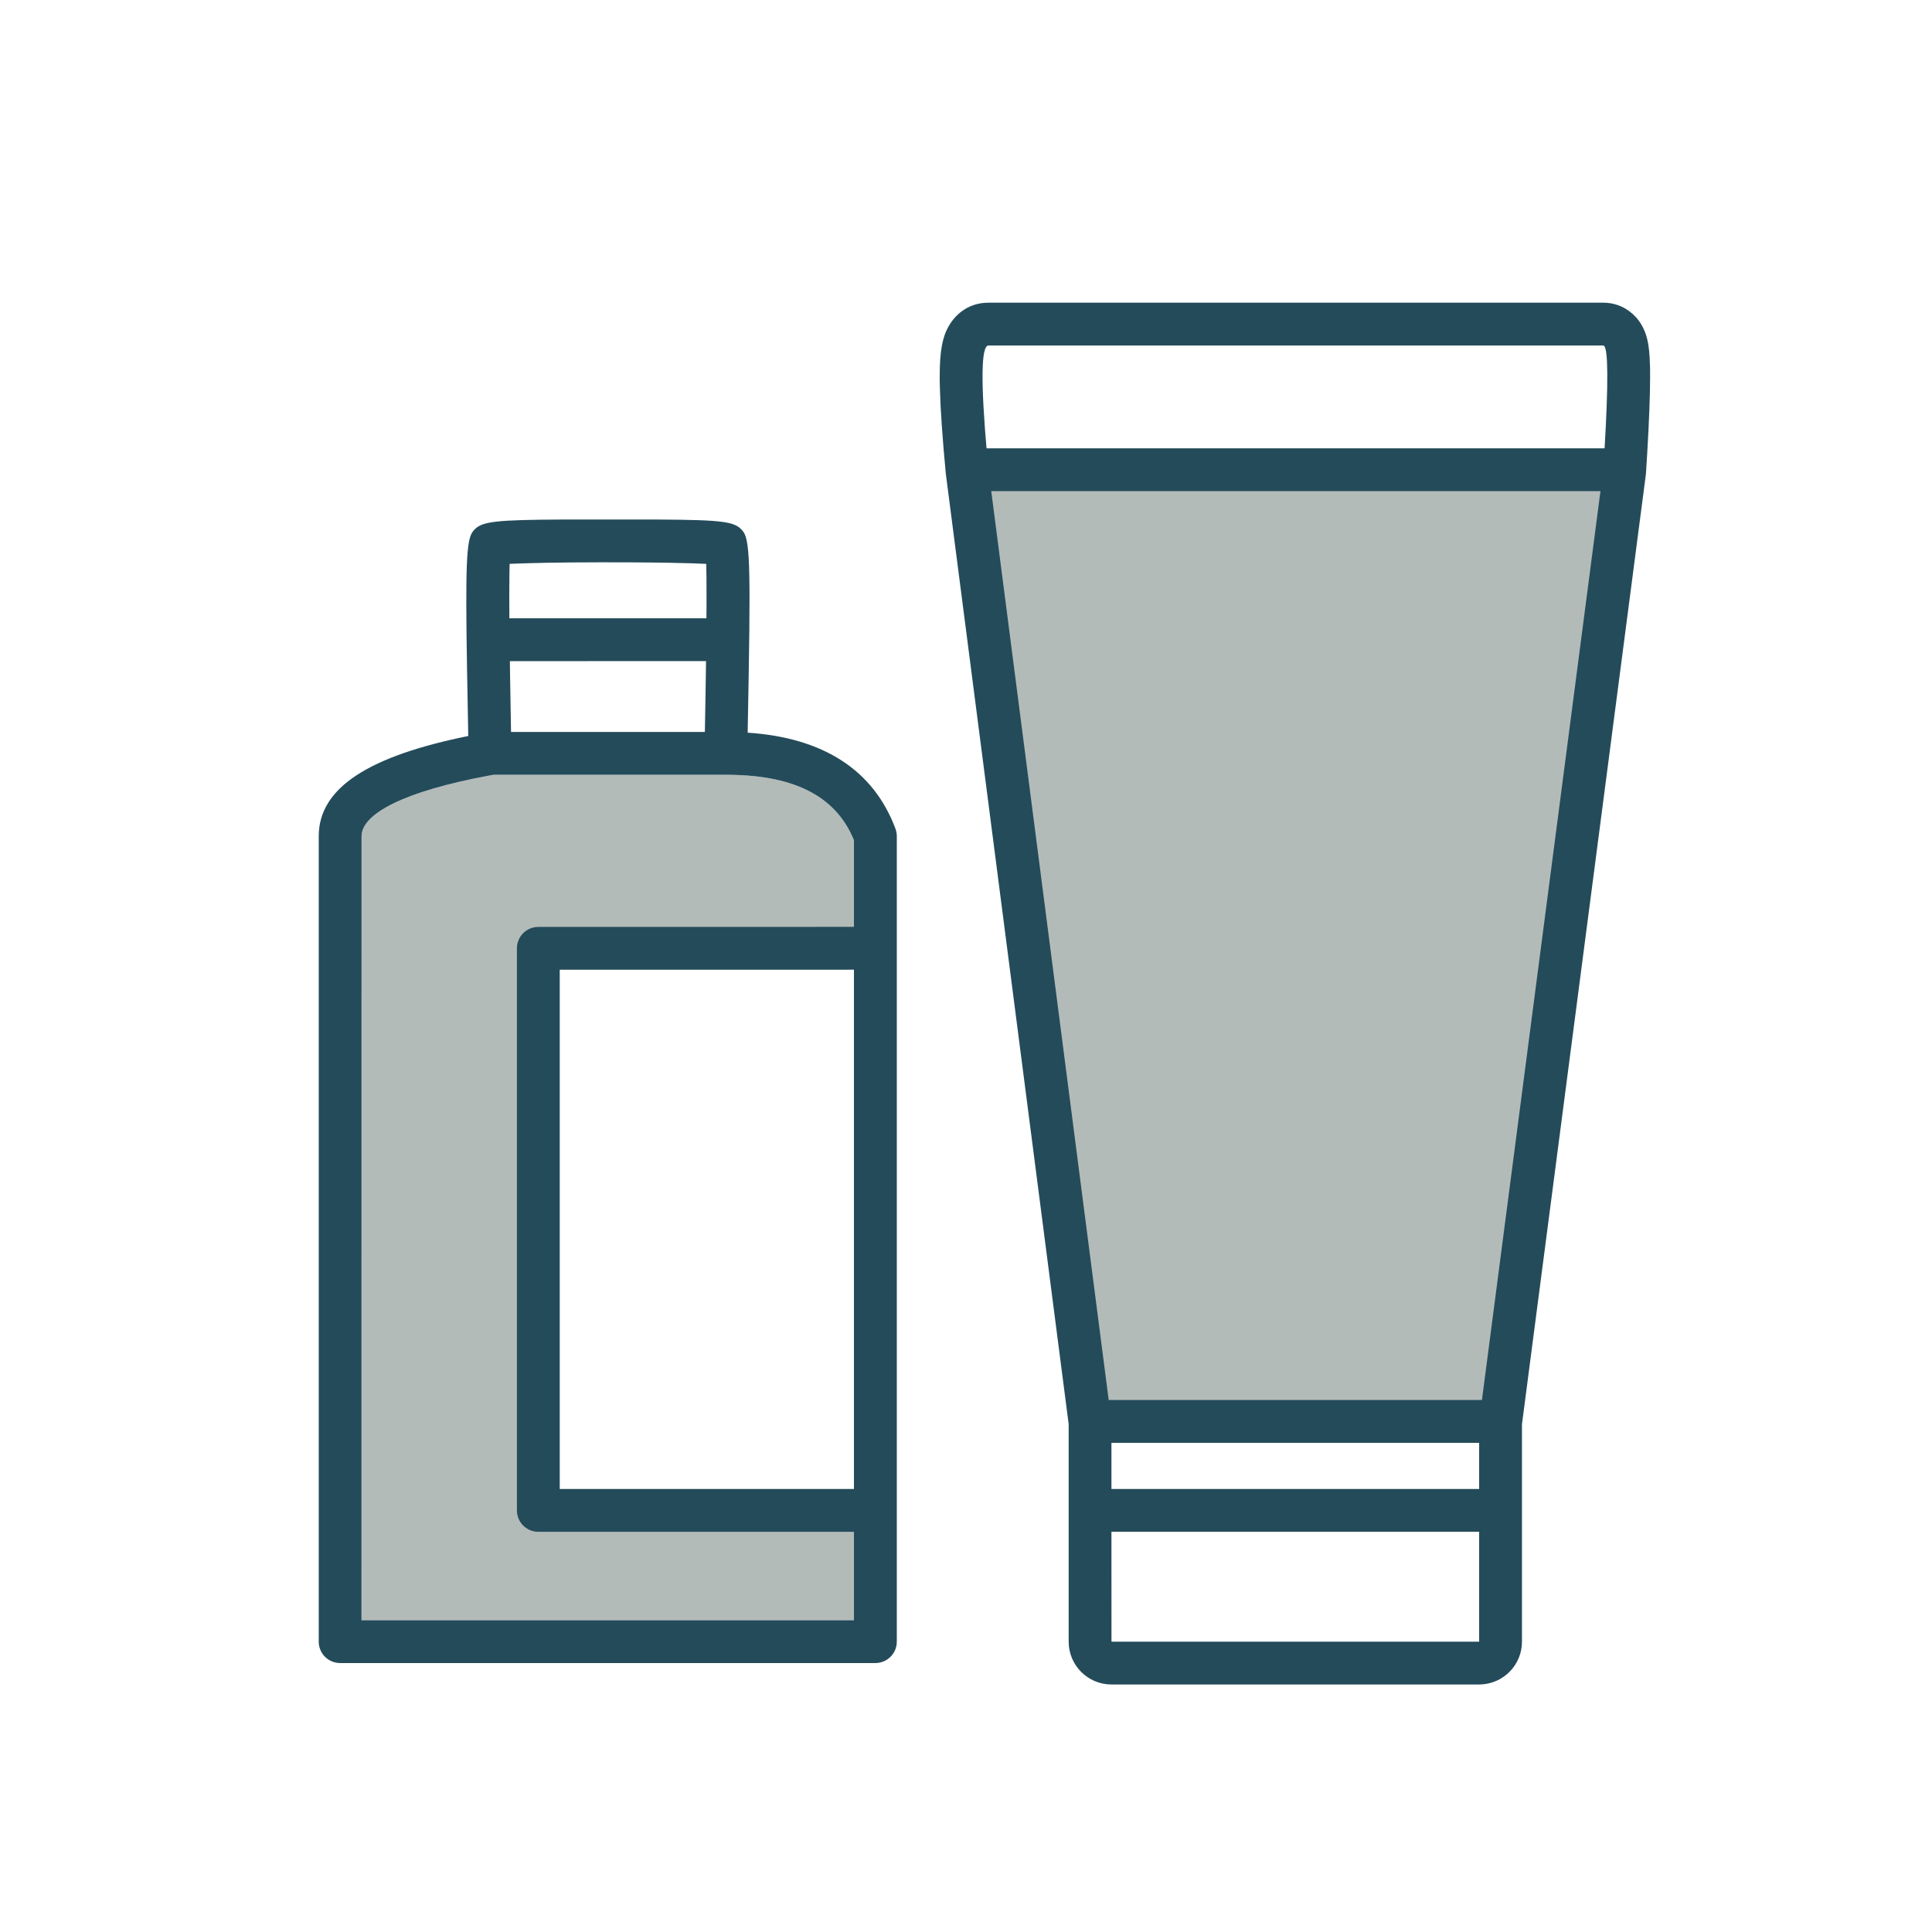
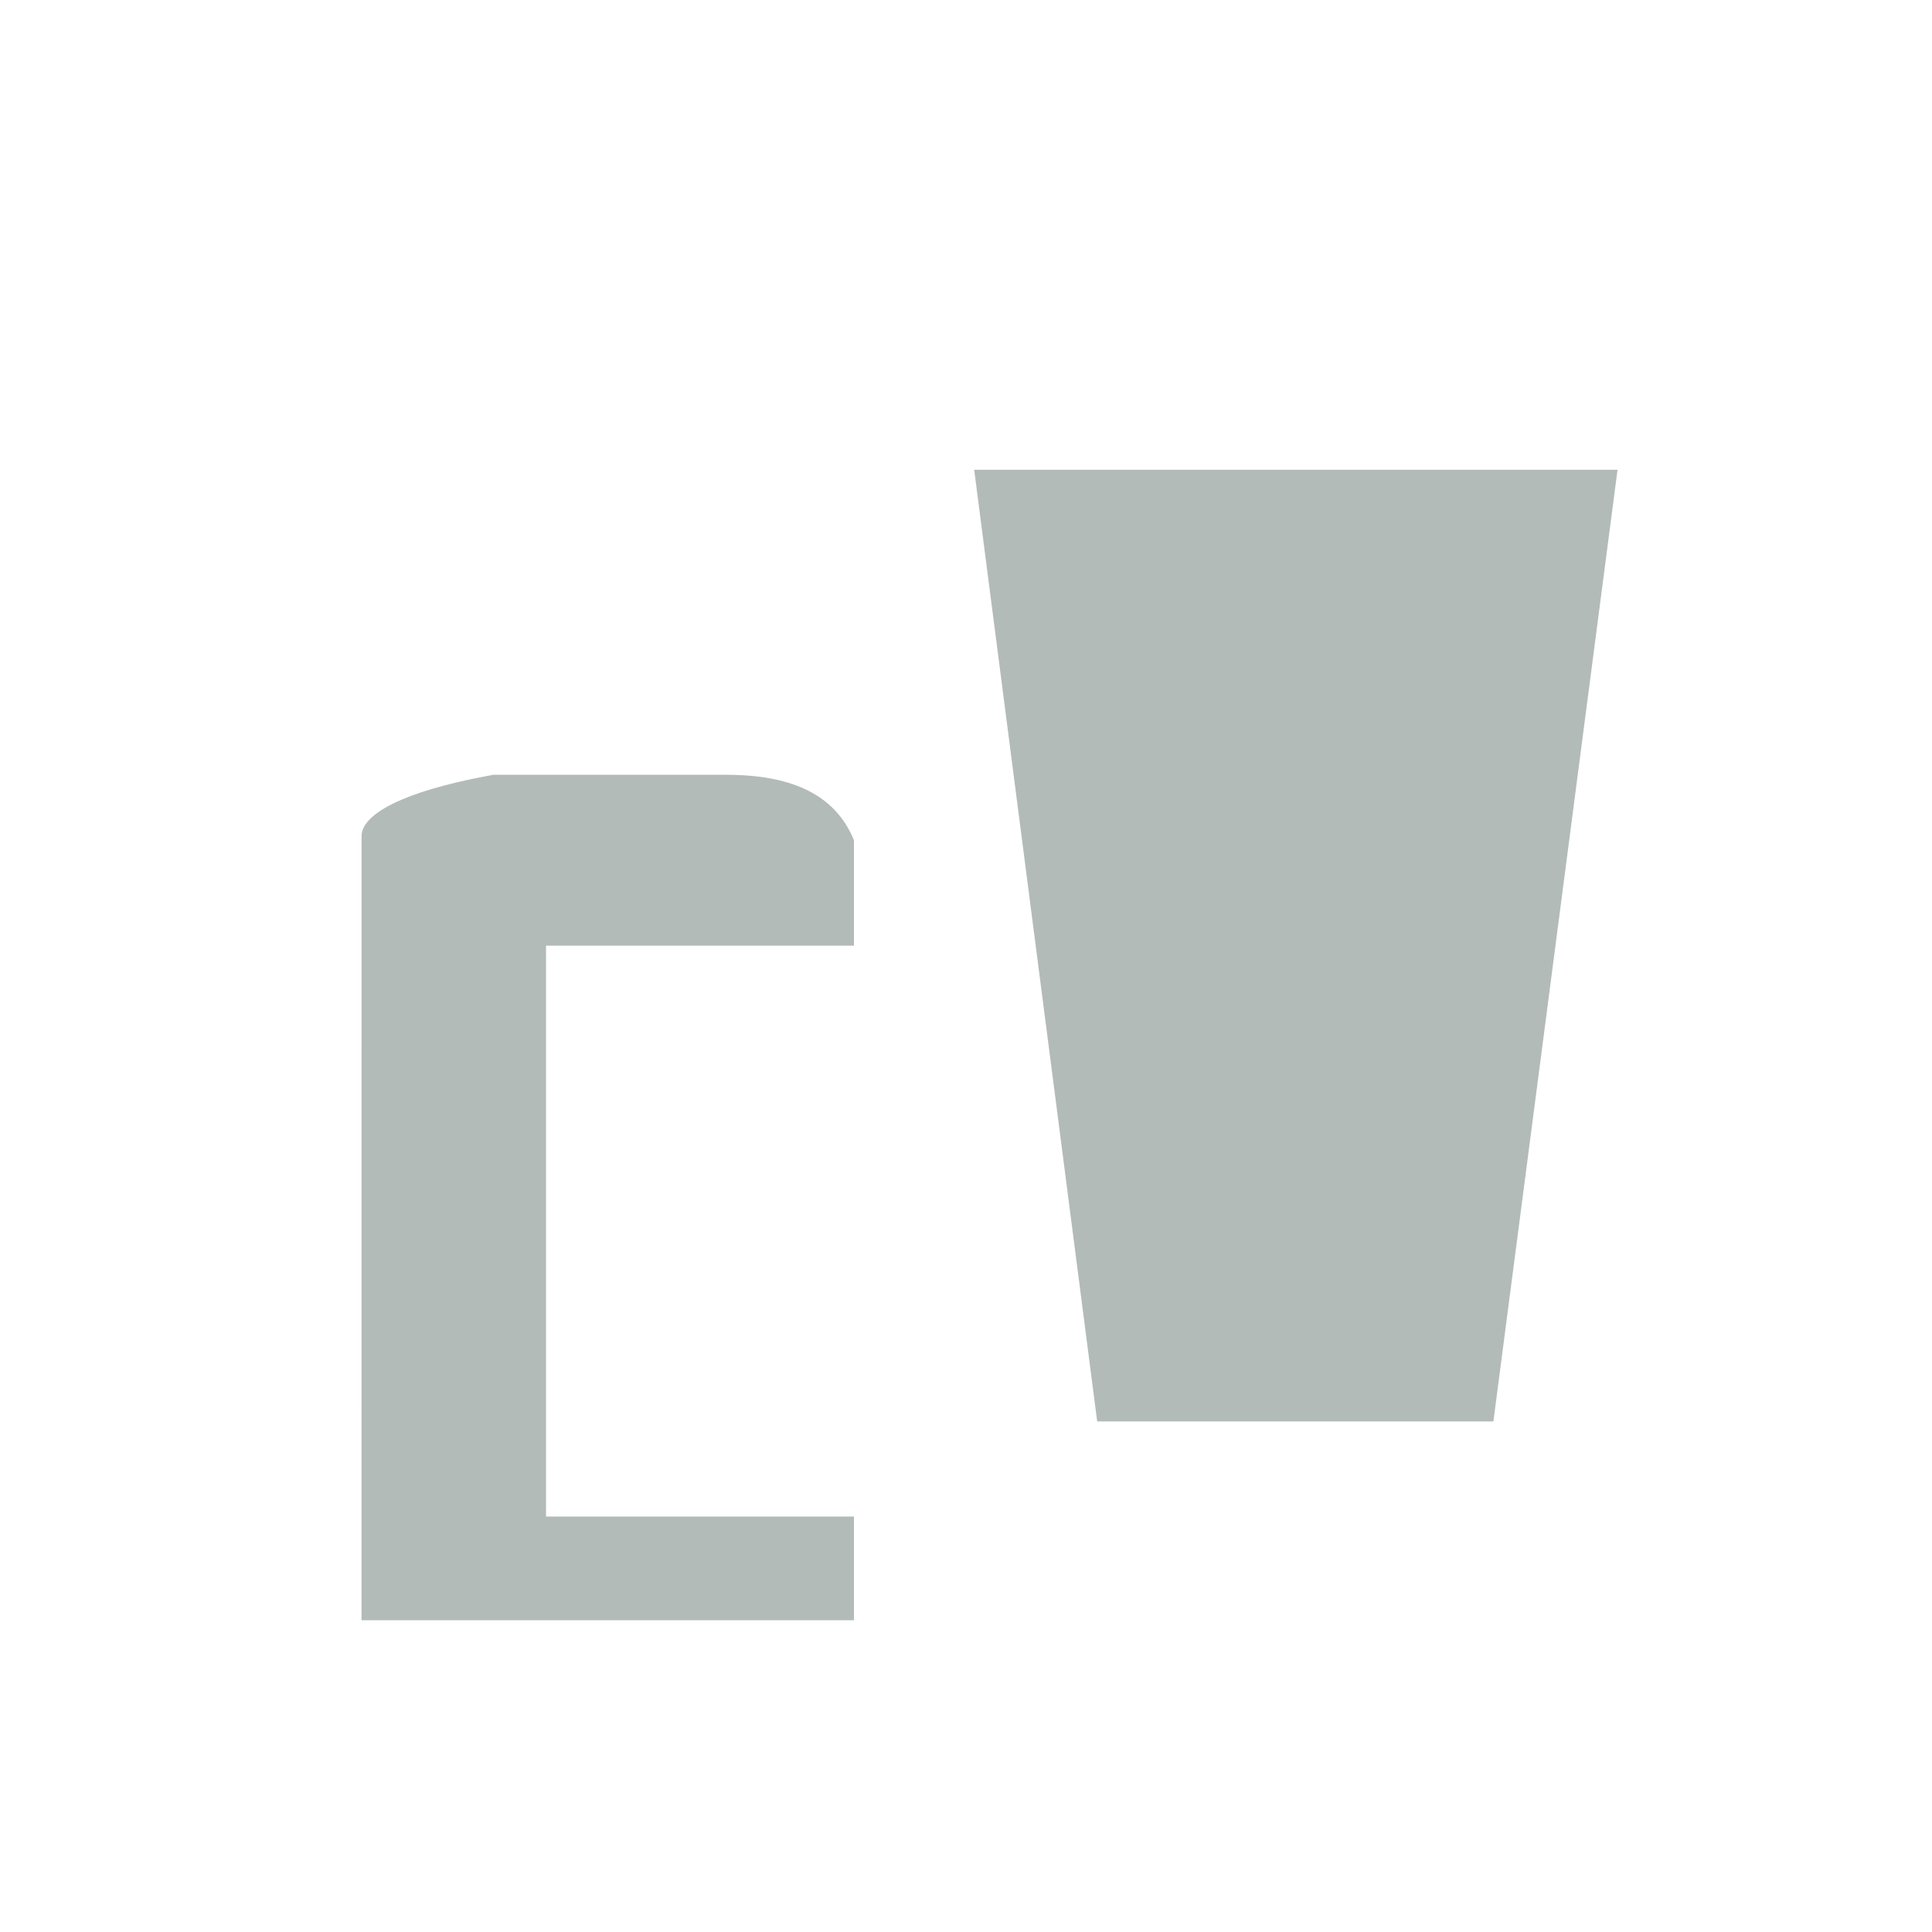
<svg xmlns="http://www.w3.org/2000/svg" width="43px" height="43px" viewBox="0 0 43 43" version="1.1">
  <title>00_Atomi/icon servizi/skin/illustrazione</title>
  <g id="00_Atomi/icon-servizi/skin/illustrazione" stroke="none" stroke-width="1" fill="none" fill-rule="evenodd">
    <g id="Group-6" transform="translate(7, 6)" fill-rule="nonzero">
      <path d="M9.161,11.244 L9.278,11.245 C10.703,11.269 11.573,11.73 11.975,12.628 L12.006,12.701 L12.006,15.047 L5.153,15.047 L5.153,27.753 L12.006,27.753 L12.006,30.061 L1.046,30.061 L1.047,12.612 C1.047,12.125 1.954,11.618 3.896,11.26 L3.981,11.244 L9.161,11.244 Z M29.001,4.455 L26.238,25.637 L17.42,25.637 L14.682,4.455 L29.001,4.455 Z" id="Combined-Shape" fill="#B3BBB9" />
-       <path d="M28.684,0.737 C28.982,0.737 29.234,0.866 29.41,1.059 C29.506,1.165 29.566,1.273 29.611,1.387 C29.655,1.501 29.68,1.613 29.696,1.74 C29.712,1.863 29.721,2.012 29.725,2.191 L29.725,2.191 L29.726,2.381 C29.726,2.786 29.705,3.346 29.663,4.066 L29.663,4.066 L29.635,4.517 L29.629,4.579 L26.874,25.699 L26.874,30.538 C26.874,31.046 26.477,31.46 25.977,31.489 L25.977,31.489 L25.921,31.491 L17.738,31.491 C17.211,31.491 16.785,31.064 16.785,30.538 L16.785,30.538 L16.785,25.697 L14.051,4.546 C13.976,3.755 13.932,3.124 13.919,2.648 L13.919,2.648 L13.915,2.466 L13.915,2.381 C13.915,2.096 13.929,1.87 13.965,1.684 C13.994,1.532 14.037,1.396 14.115,1.259 C14.286,0.962 14.586,0.737 15,0.737 L15,0.737 Z M5.532,5.563 L7.635,5.563 C9.143,5.571 9.371,5.612 9.535,5.824 L9.545,5.837 C9.703,6.051 9.707,6.787 9.643,10.171 L9.641,10.307 C11.315,10.418 12.44,11.131 12.93,12.445 C12.949,12.498 12.96,12.555 12.96,12.612 L12.96,12.612 L12.96,30.538 C12.96,30.801 12.746,31.014 12.483,31.014 L12.483,31.014 L0.57,31.014 C0.307,31.014 0.094,30.801 0.094,30.538 L0.094,30.538 L0.094,12.612 C0.094,11.517 1.241,10.823 3.422,10.381 L3.395,8.902 C3.357,6.614 3.379,6.033 3.518,5.837 L3.558,5.789 C3.73,5.605 4.04,5.57 5.532,5.563 Z M25.921,28.093 L17.737,28.093 L17.738,30.538 L25.921,30.538 L25.921,28.093 Z M9.161,11.244 L3.981,11.244 L3.896,11.26 C1.954,11.618 1.047,12.125 1.047,12.612 L1.047,12.612 L1.046,30.061 L12.006,30.061 L12.006,28.093 L4.982,28.093 C4.734,28.093 4.53,27.904 4.507,27.663 L4.505,27.617 L4.505,15.106 C4.505,14.859 4.694,14.655 4.936,14.632 L4.982,14.63 L12.006,14.629 L12.006,12.701 L11.975,12.628 C11.573,11.73 10.703,11.269 9.278,11.245 L9.278,11.245 L9.161,11.244 Z M25.921,26.113 L17.737,26.113 L17.737,27.14 L25.921,27.14 L25.921,26.113 Z M12.006,15.582 L5.458,15.583 L5.458,27.14 L12.006,27.14 L12.006,15.582 Z M28.621,4.931 L15.062,4.931 L17.676,25.16 L25.983,25.16 L28.621,4.931 Z M8.714,8.714 L4.348,8.715 C4.349,8.809 4.35,8.906 4.352,9.006 L4.374,10.291 L8.688,10.291 L8.703,9.452 C8.707,9.191 8.711,8.944 8.714,8.714 Z M6.368,6.515 L5.728,6.518 C5.523,6.52 5.326,6.523 5.144,6.526 L4.761,6.535 C4.638,6.538 4.527,6.542 4.43,6.546 L4.342,6.55 L4.338,6.788 L4.335,7.257 C4.335,7.41 4.336,7.577 4.337,7.761 L8.723,7.761 C8.724,7.649 8.725,7.544 8.725,7.444 L8.724,6.871 C8.723,6.785 8.722,6.707 8.72,6.636 L8.719,6.55 L8.394,6.537 L7.922,6.526 C7.649,6.521 7.344,6.518 7.023,6.516 L6.368,6.515 Z M28.684,1.69 L15,1.69 C14.836,1.69 14.825,2.493 14.967,4.099 L14.957,3.978 L28.713,3.978 C28.798,2.529 28.793,1.768 28.699,1.696 L28.684,1.69 Z" id="Combined-Shape" fill="#244B5A" />
    </g>
  </g>
</svg>